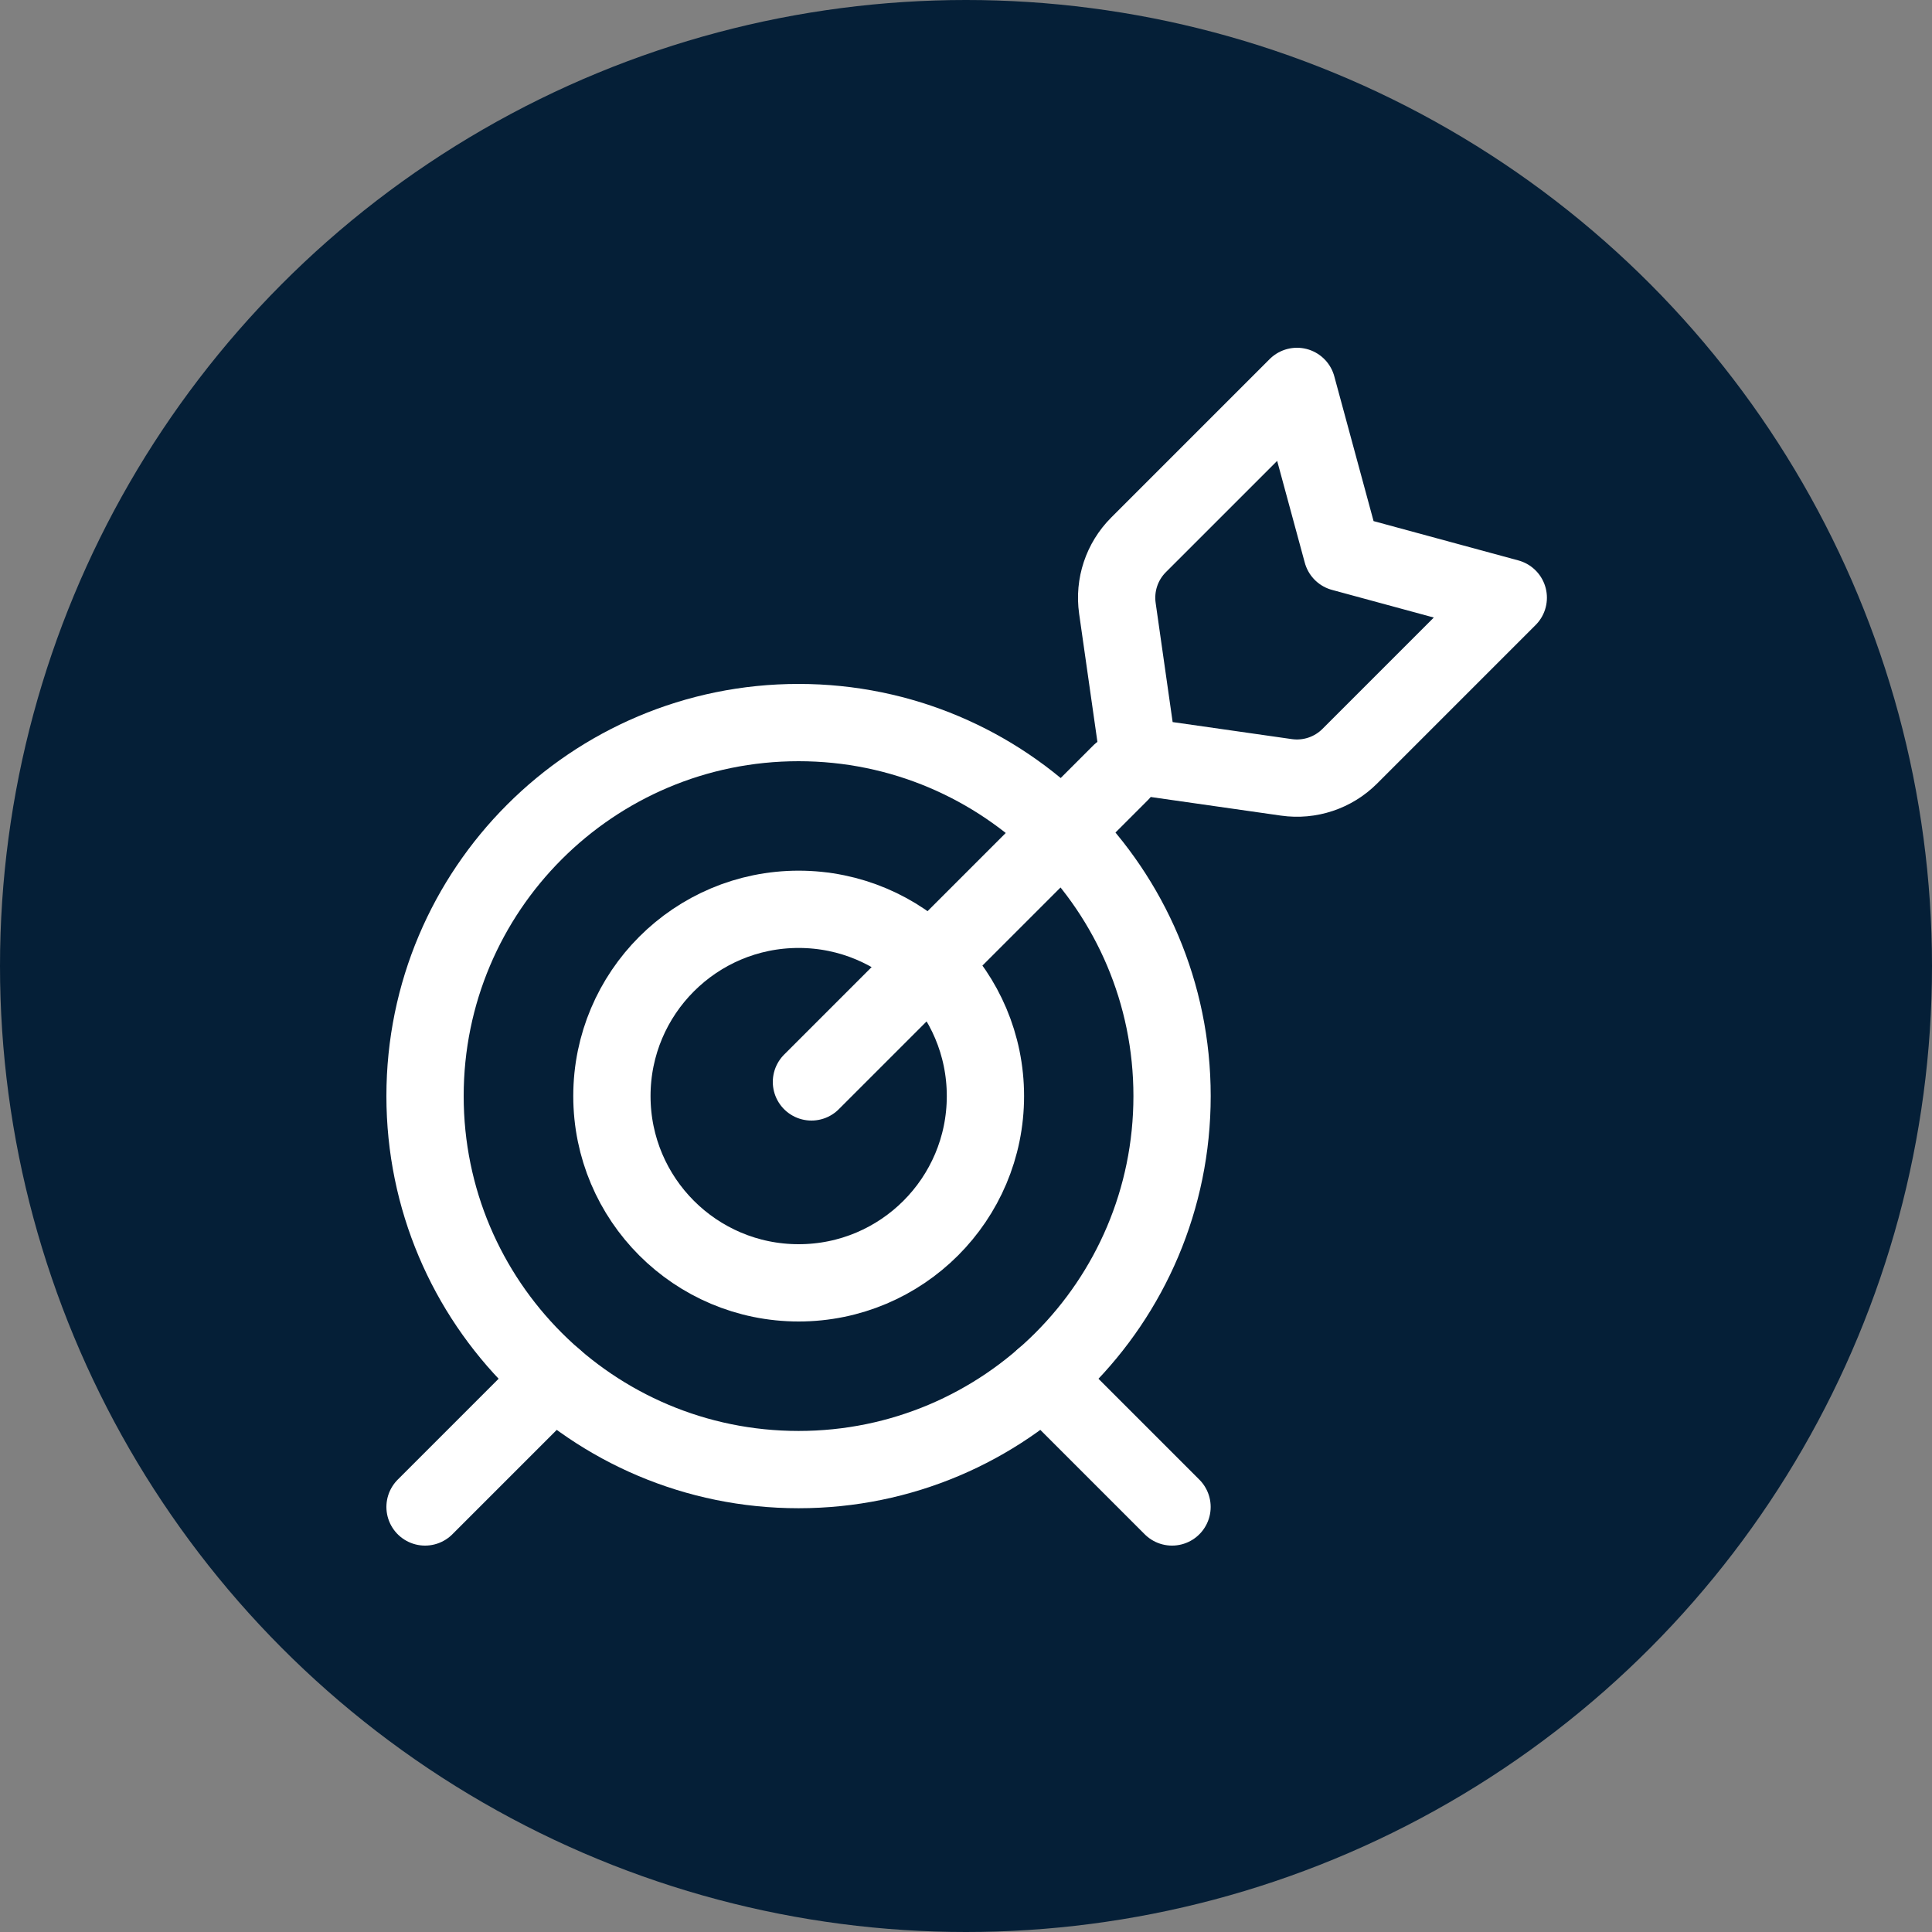
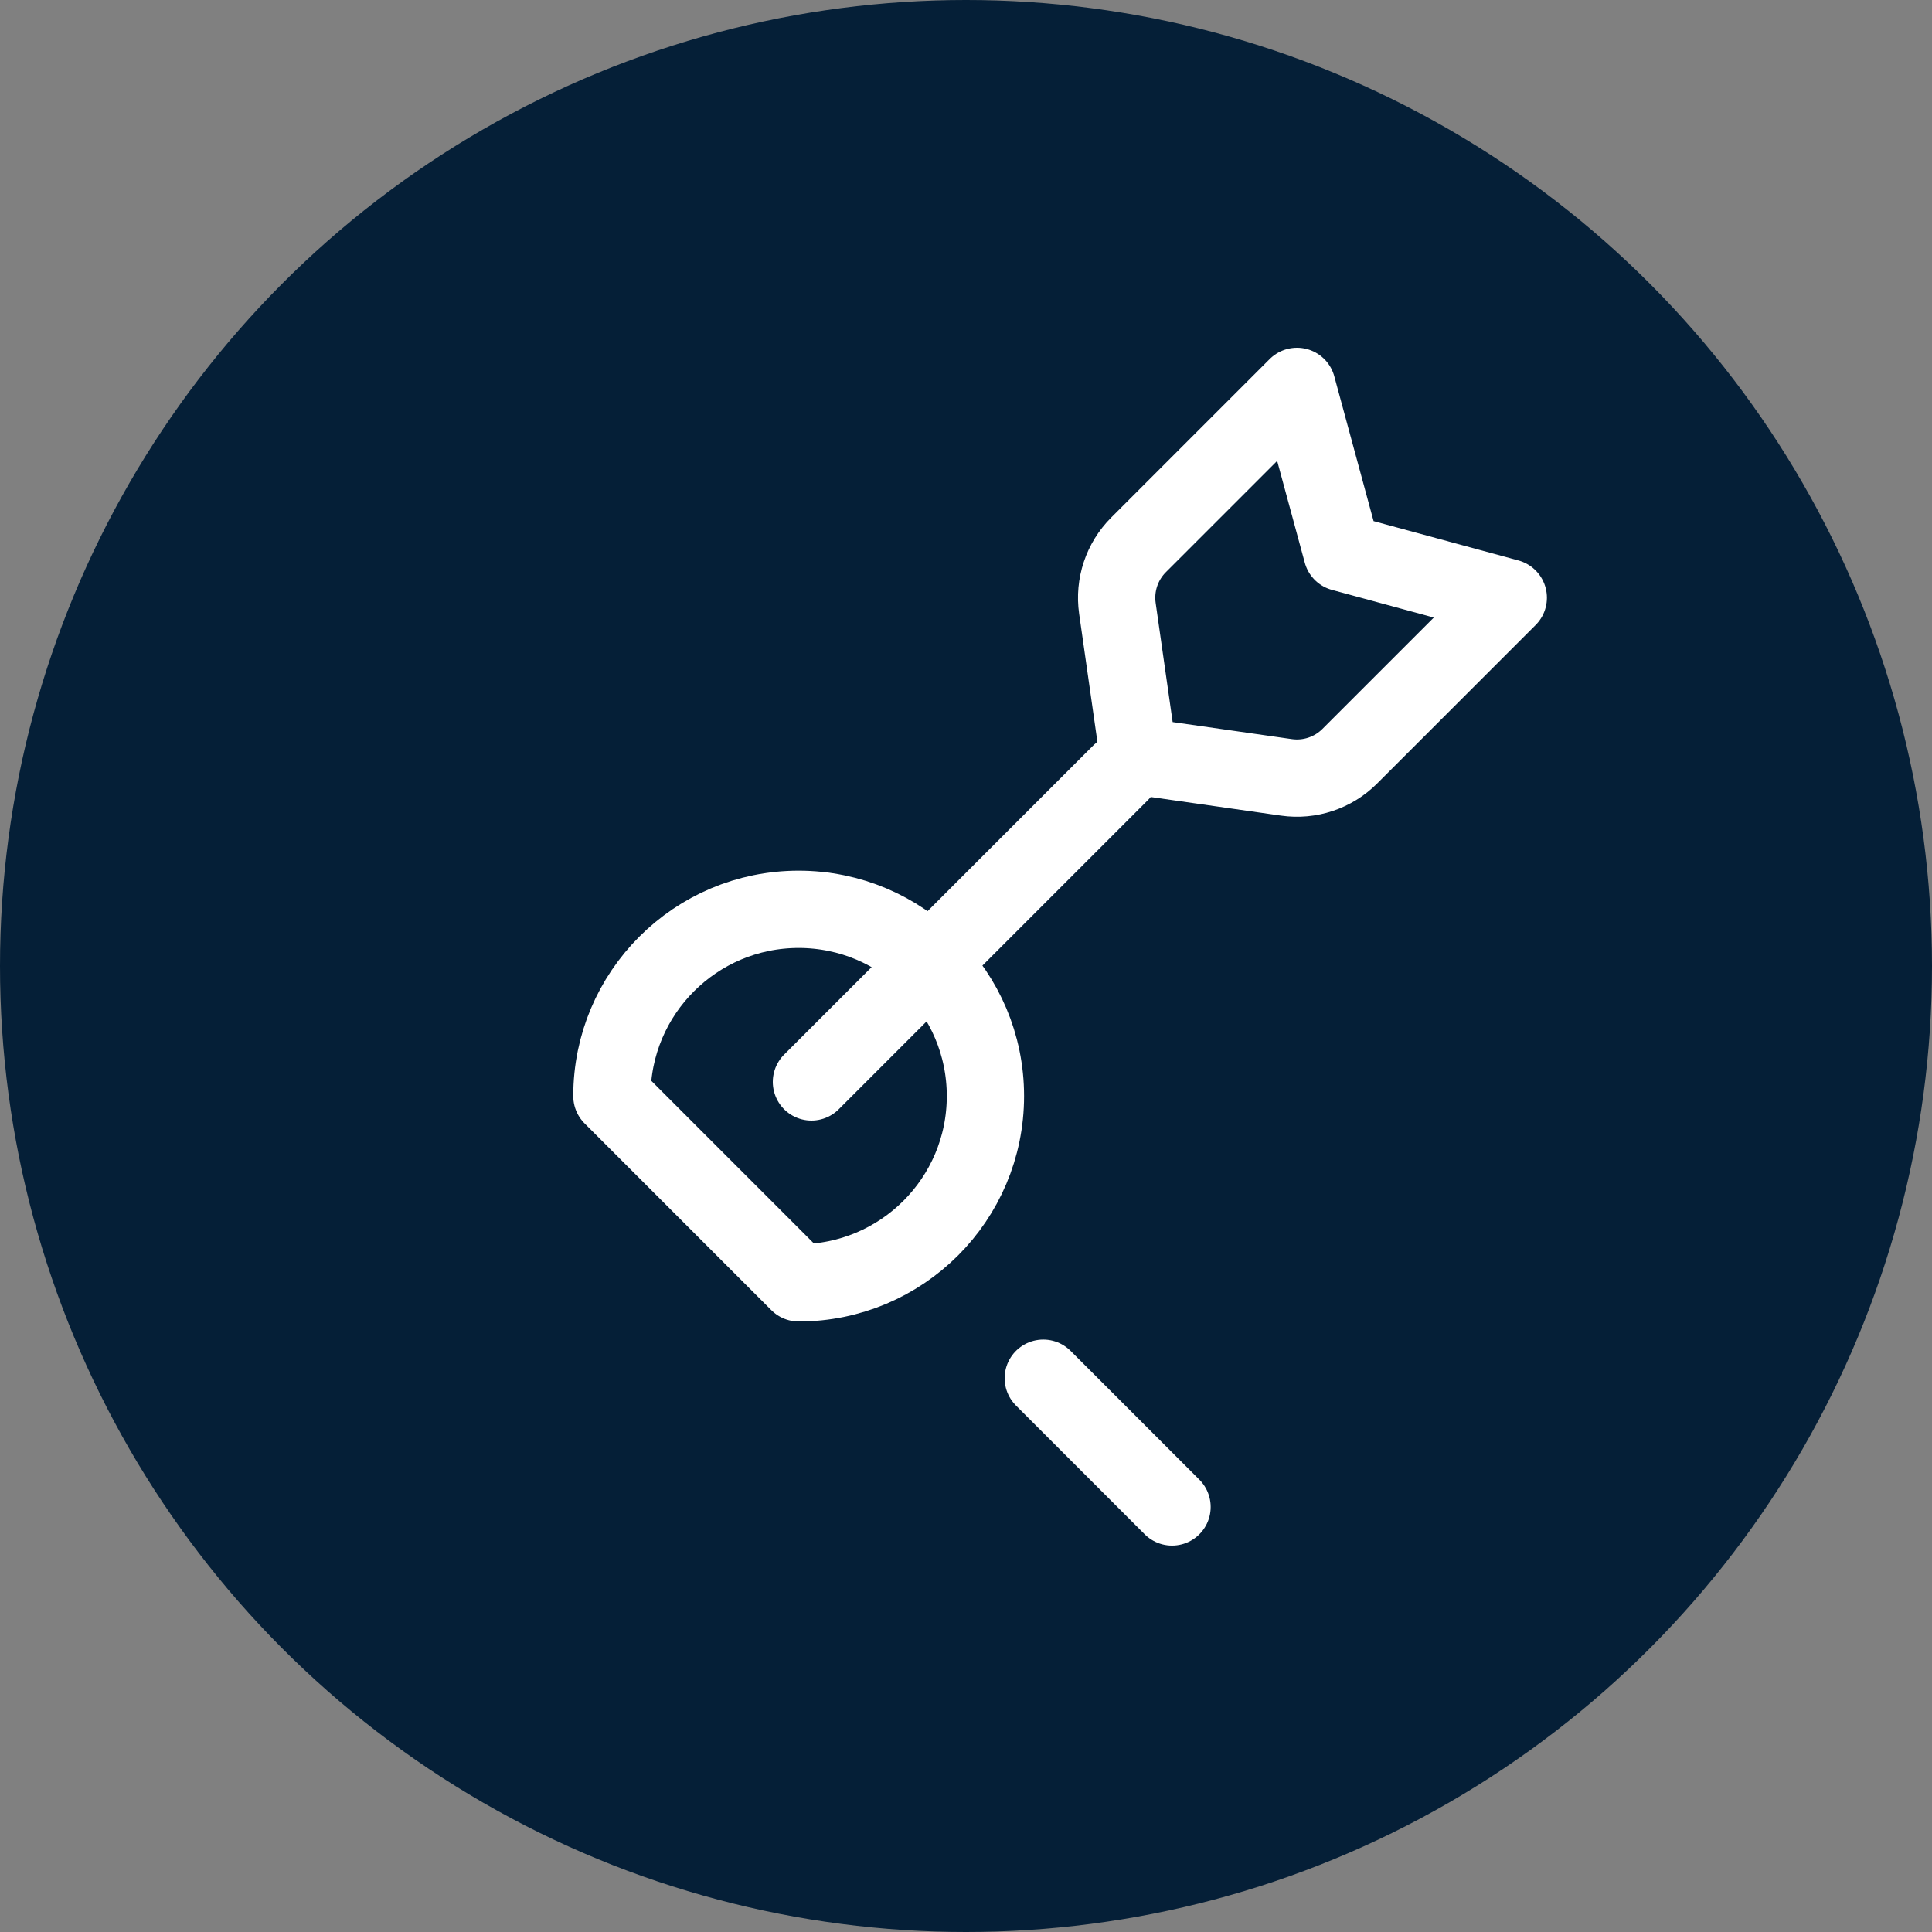
<svg xmlns="http://www.w3.org/2000/svg" width="50" height="50" viewBox="0 0 50 50" fill="none">
  <rect x="0" y="0" width="50" height="50" fill="#808080" stroke="none" />
  <circle cx="25" cy="25" r="25" fill="#051F37" />
-   <path fill-rule="evenodd" clip-rule="evenodd" d="M20.669 33.2C23.339 33.2 25.503 31.036 25.503 28.366C25.503 25.697 23.339 23.533 20.669 23.533C18 23.533 15.836 25.697 15.836 28.366C15.836 31.036 18 33.2 20.669 33.2Z" stroke="white" stroke-width="2" stroke-linecap="round" stroke-linejoin="round" />
-   <path fill-rule="evenodd" clip-rule="evenodd" d="M20.667 38.033C26.005 38.033 30.333 33.705 30.333 28.366C30.333 23.028 26.005 18.7 20.667 18.7C15.328 18.7 11 23.028 11 28.366C11 33.705 15.328 38.033 20.667 38.033Z" stroke="white" stroke-width="2" stroke-linecap="round" stroke-linejoin="round" />
+   <path fill-rule="evenodd" clip-rule="evenodd" d="M20.669 33.2C23.339 33.2 25.503 31.036 25.503 28.366C25.503 25.697 23.339 23.533 20.669 23.533C18 23.533 15.836 25.697 15.836 28.366Z" stroke="white" stroke-width="2" stroke-linecap="round" stroke-linejoin="round" />
  <path d="M21 28L29 20" stroke="white" stroke-width="2" stroke-linecap="round" stroke-linejoin="round" />
-   <path d="M11 39L14.332 35.668" stroke="white" stroke-width="2" stroke-linecap="round" stroke-linejoin="round" />
  <path d="M30.332 39L27 35.668" stroke="white" stroke-width="2" stroke-linecap="round" stroke-linejoin="round" />
  <path fill-rule="evenodd" clip-rule="evenodd" d="M34.933 19.57C34.503 20.001 33.895 20.204 33.292 20.118L29.464 19.571L28.918 15.743C28.832 15.141 29.034 14.533 29.464 14.102L33.566 10L34.733 14.301L39.034 15.469L34.933 19.57Z" stroke="white" stroke-width="2" stroke-linecap="round" stroke-linejoin="round" />
</svg>